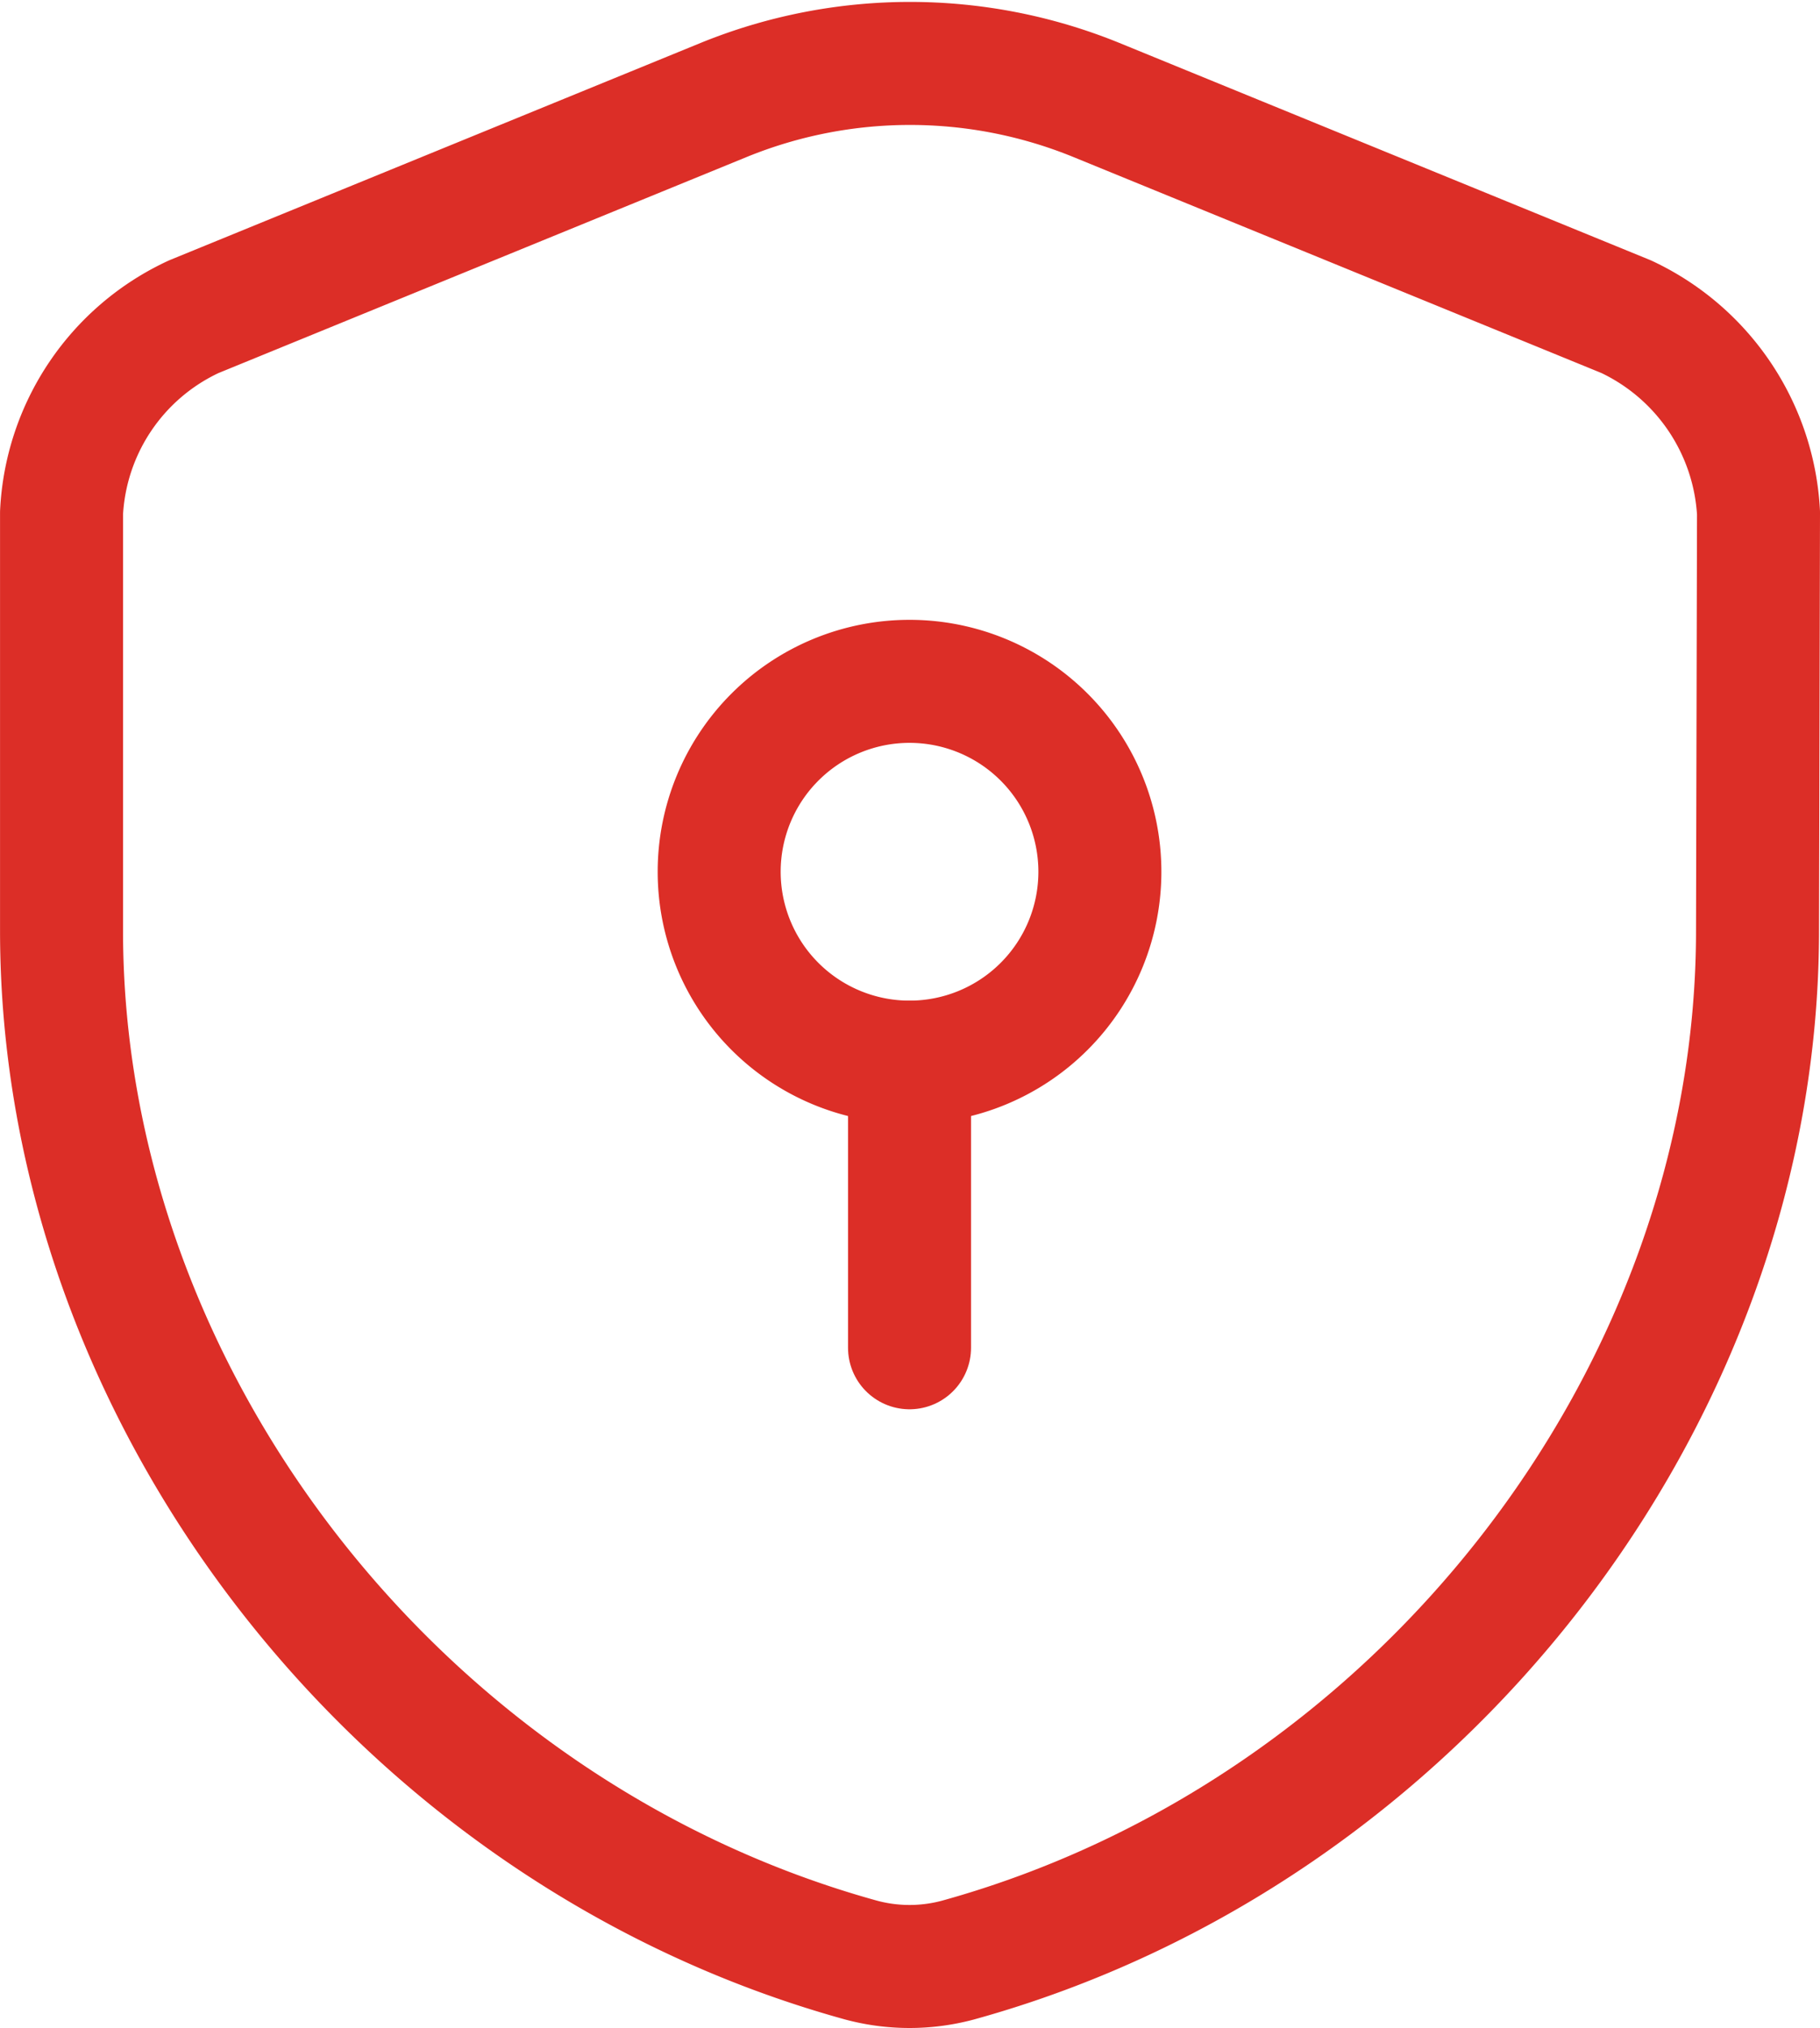
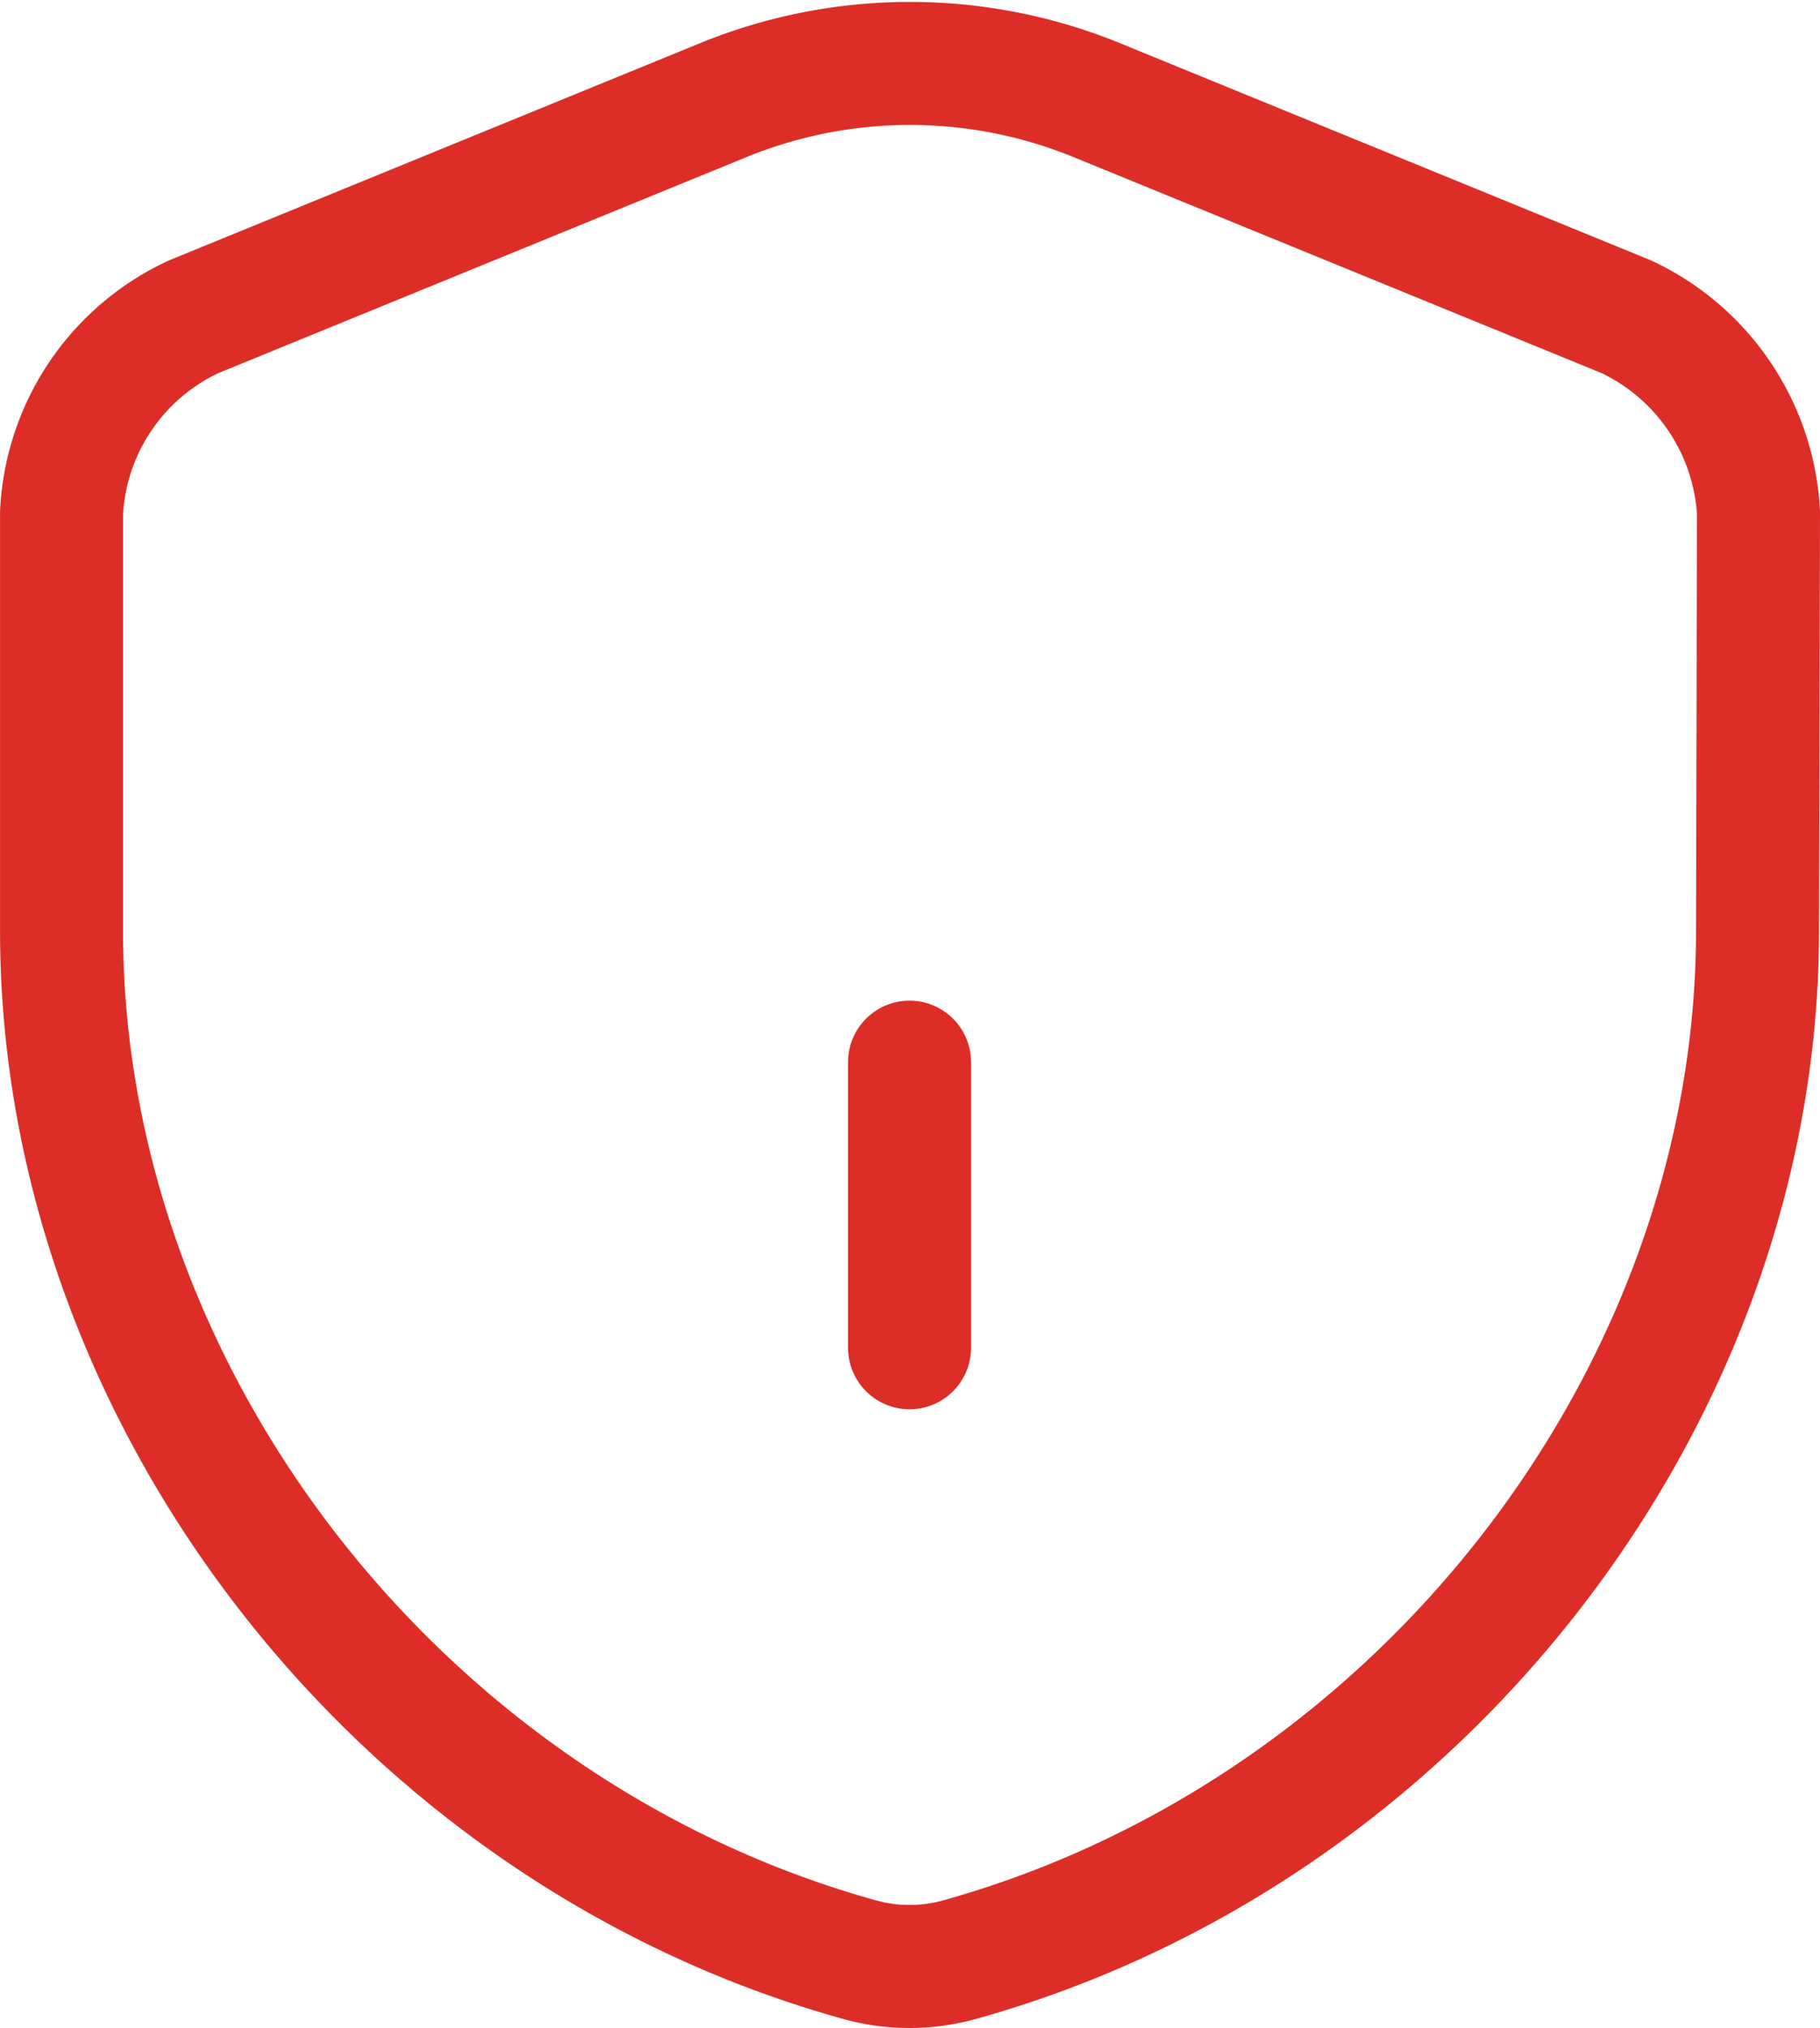
<svg xmlns="http://www.w3.org/2000/svg" width="44.393" height="49.454" viewBox="0 0 44.393 49.454">
  <g id="security-safe-svgrepo-com_1_" data-name="security-safe-svgrepo-com (1)" transform="translate(-1.59 -0.465)">
    <path id="Path_13167" data-name="Path 13167" d="M44.459,23.162c0,11.352-8.241,21.985-19.5,25.1a4.551,4.551,0,0,1-2.368,0c-11.259-3.111-19.5-13.743-19.5-25.1V12.971A5.577,5.577,0,0,1,6.317,8.188L19.248,2.9a12.042,12.042,0,0,1,9.077,0L41.256,8.188a5.62,5.62,0,0,1,3.227,4.782Z" transform="translate(0 0)" fill="none" stroke="#dc2e27" stroke-linecap="round" stroke-linejoin="round" stroke-width="3" />
-     <path id="Path_13168" data-name="Path 13168" d="M14.643,17.786A4.643,4.643,0,1,0,10,13.143,4.643,4.643,0,0,0,14.643,17.786Z" transform="translate(9.132 8.58)" fill="none" stroke="#dc2e27" stroke-linecap="round" stroke-linejoin="round" stroke-width="3" />
    <path id="Path_13169" data-name="Path 13169" d="M12,12.5v6.965" transform="translate(11.775 13.866)" fill="none" stroke="#dc2e27" stroke-linecap="round" stroke-linejoin="round" stroke-width="3" />
  </g>
</svg>